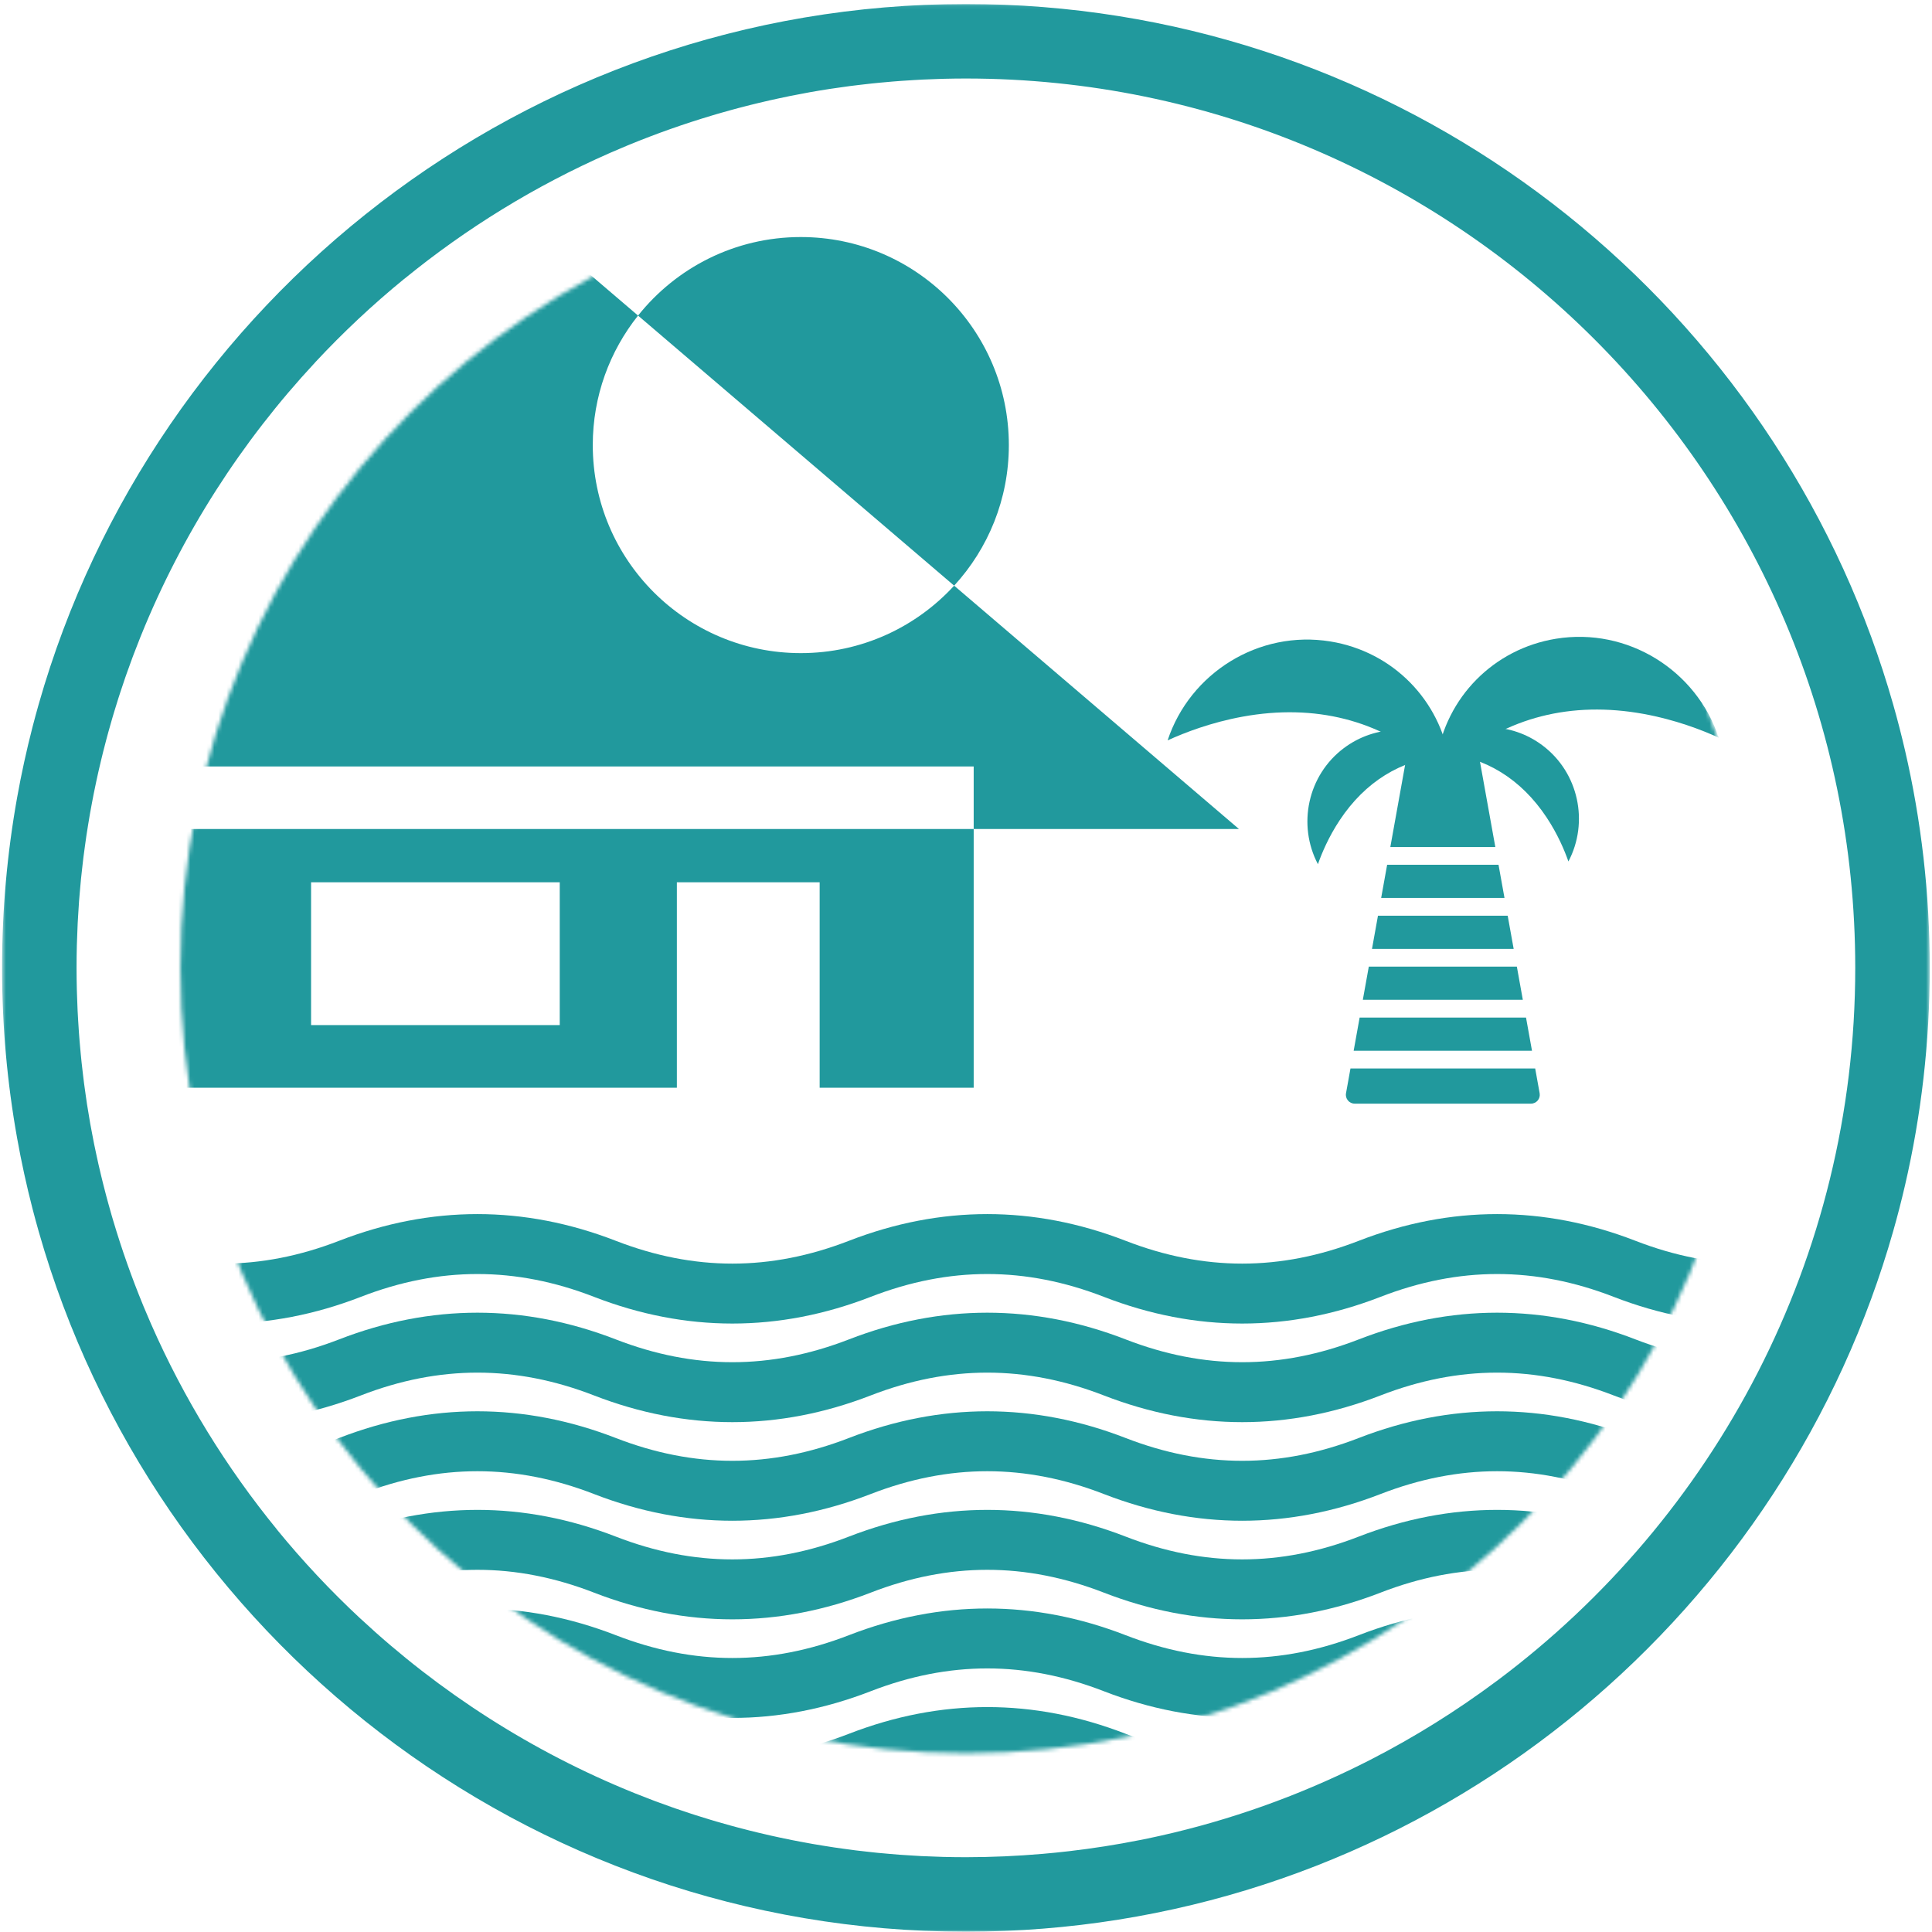
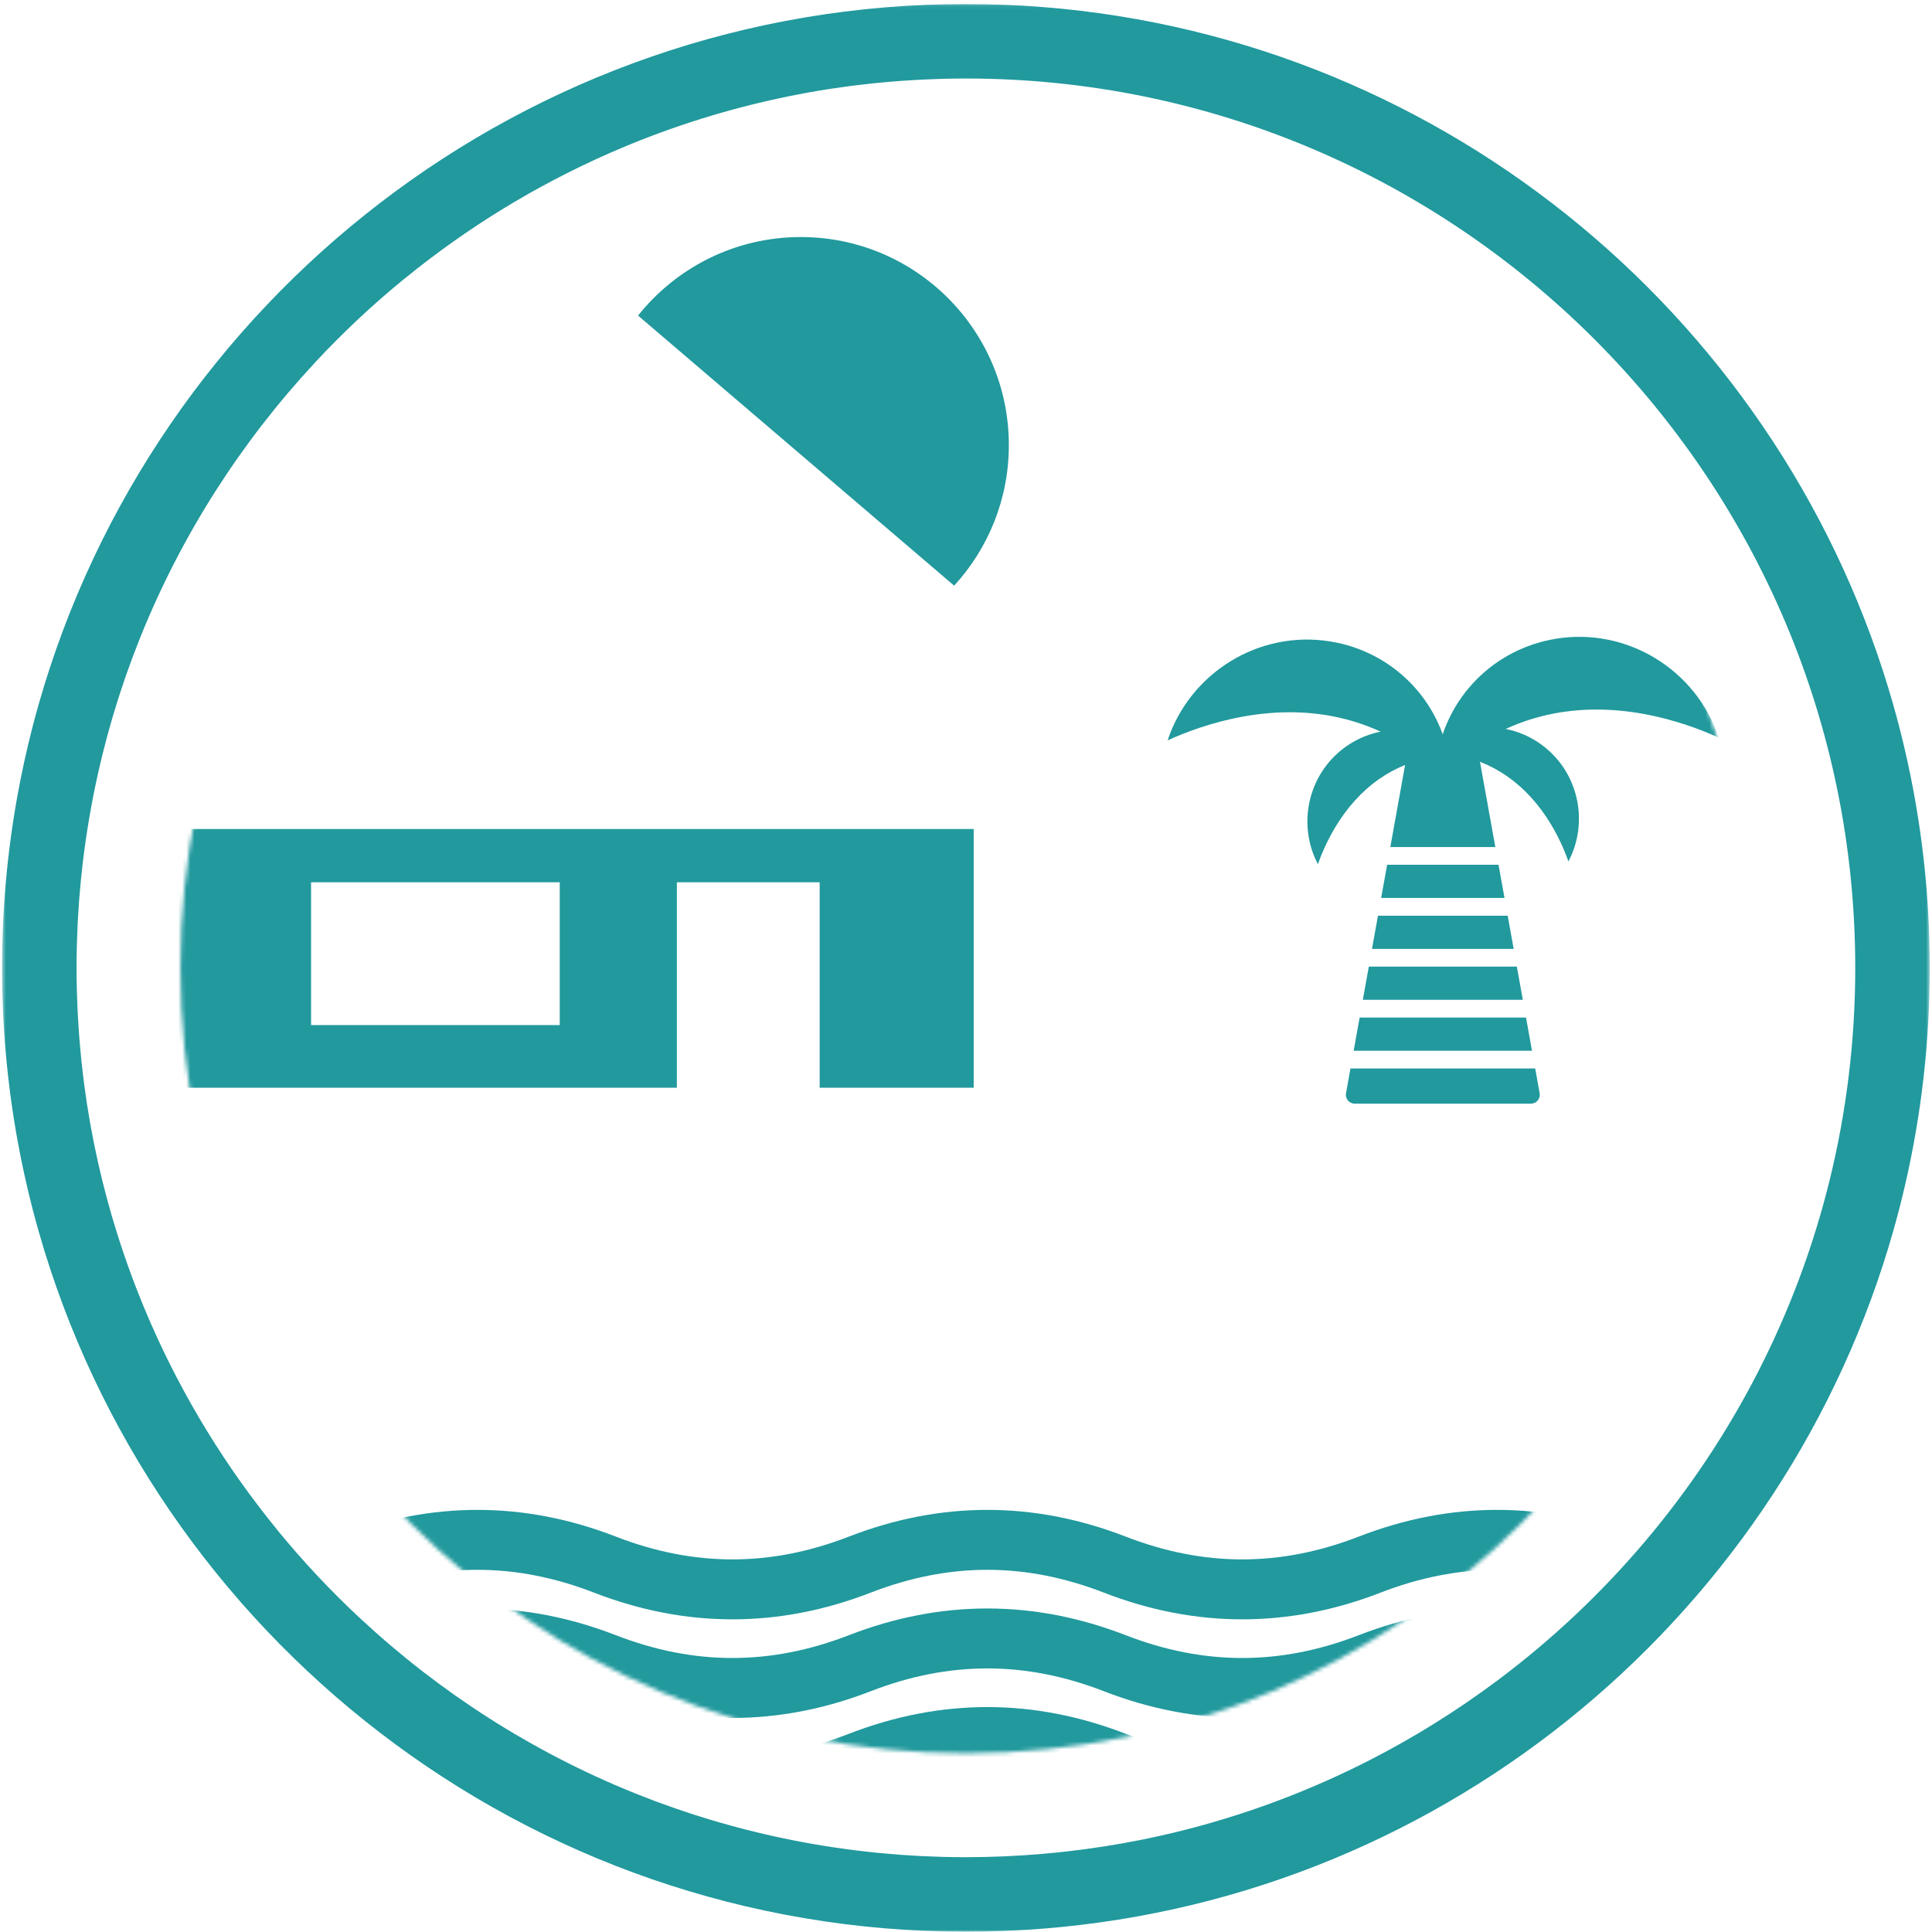
<svg xmlns="http://www.w3.org/2000/svg" xmlns:xlink="http://www.w3.org/1999/xlink" width="482" height="482" viewBox="0 0 482 482">
  <defs>
    <polygon id="lifestyle-a" points=".513 .074 481.439 .074 481.439 481 .513 481" />
-     <path id="lifestyle-c" d="M195.976,392.486 C304.195,392.486 391.925,304.757 391.925,196.537 C391.925,88.318 304.195,0.588 195.976,0.588 C87.756,0.588 0.027,88.318 0.027,196.537 C0.027,304.757 87.756,392.486 195.976,392.486 Z" />
    <path id="lifestyle-e" d="M195.976,392.486 C304.195,392.486 391.925,304.757 391.925,196.537 C391.925,88.318 304.195,0.588 195.976,0.588 C87.756,0.588 0.027,88.318 0.027,196.537 C0.027,304.757 87.756,392.486 195.976,392.486 Z" />
    <path id="lifestyle-g" d="M195.976,392.486 C304.195,392.486 391.925,304.757 391.925,196.537 C391.925,88.318 304.195,0.588 195.976,0.588 C87.756,0.588 0.027,88.318 0.027,196.537 C0.027,304.757 87.756,392.486 195.976,392.486 Z" />
    <path id="lifestyle-i" d="M0.027,196.537 C0.027,304.757 87.756,392.486 195.976,392.486 L195.976,392.486 C304.195,392.486 391.925,304.757 391.925,196.537 L391.925,196.537 C391.925,88.318 304.195,0.588 195.976,0.588 L195.976,0.588 C87.756,0.588 0.027,88.318 0.027,196.537" />
    <path id="lifestyle-k" d="M0.027,196.537 C0.027,304.757 87.756,392.486 195.976,392.486 L195.976,392.486 C304.195,392.486 391.925,304.757 391.925,196.537 L391.925,196.537 C391.925,88.318 304.195,0.588 195.976,0.588 L195.976,0.588 C87.756,0.588 0.027,88.318 0.027,196.537" />
    <path id="lifestyle-m" d="M0.027,196.537 C0.027,304.757 87.756,392.486 195.976,392.486 L195.976,392.486 C304.195,392.486 391.925,304.757 391.925,196.537 L391.925,196.537 C391.925,88.318 304.195,0.588 195.976,0.588 L195.976,0.588 C87.756,0.588 0.027,88.318 0.027,196.537" />
-     <path id="lifestyle-o" d="M0.027,196.537 C0.027,304.757 87.756,392.486 195.976,392.486 L195.976,392.486 C304.195,392.486 391.925,304.757 391.925,196.537 L391.925,196.537 C391.925,88.318 304.195,0.588 195.976,0.588 L195.976,0.588 C87.756,0.588 0.027,88.318 0.027,196.537 L0.027,196.537 Z" />
    <path id="lifestyle-q" d="M195.976,392.486 C304.195,392.486 391.925,304.757 391.925,196.537 C391.925,88.318 304.195,0.588 195.976,0.588 C87.756,0.588 0.027,88.318 0.027,196.537 C0.027,304.757 87.756,392.486 195.976,392.486 Z" />
  </defs>
  <g fill="none" fill-rule="evenodd">
    <g transform="translate(0 .926)">
      <mask id="lifestyle-b" fill="#fff">
        <use xlink:href="#lifestyle-a" />
      </mask>
      <path fill="#21999D" d="M341.899,438.103 C340.098,439.027 338.28,439.92 336.451,440.796 C320.675,448.347 303.875,454.088 286.32,457.748 C285.674,457.883 285.025,458.009 284.377,458.138 C278.544,459.3 272.629,460.226 266.643,460.92 C264.445,461.174 262.237,461.397 260.02,461.587 C253.741,462.123 247.392,462.413 240.976,462.413 L240.971,462.413 C239.105,462.413 237.245,462.387 235.39,462.342 C234.748,462.326 234.111,462.294 233.471,462.272 C232.261,462.231 231.05,462.193 229.845,462.134 C229.066,462.094 228.292,462.039 227.515,461.992 C226.454,461.928 225.393,461.869 224.336,461.79 C223.494,461.727 222.656,461.648 221.816,461.576 C220.835,461.492 219.852,461.411 218.874,461.314 C217.988,461.226 217.105,461.123 216.222,461.024 C215.298,460.921 214.374,460.821 213.454,460.707 C212.537,460.593 211.624,460.465 210.71,460.34 C209.833,460.219 208.956,460.101 208.083,459.97 C207.135,459.829 206.191,459.676 205.247,459.522 C204.42,459.387 203.591,459.254 202.766,459.109 C201.788,458.939 200.813,458.758 199.839,458.574 C199.06,458.426 198.28,458.28 197.504,458.125 C196.495,457.924 195.491,457.713 194.487,457.498 C193.756,457.341 193.025,457.183 192.296,457.019 C191.256,456.786 190.22,456.543 189.186,456.295 C188.508,456.132 187.832,455.967 187.157,455.799 C186.081,455.529 185.009,455.253 183.94,454.968 C183.319,454.802 182.7,454.634 182.082,454.464 C180.966,454.156 179.853,453.841 178.744,453.516 C178.191,453.354 177.64,453.189 177.09,453.023 C175.923,452.672 174.76,452.313 173.602,451.943 C173.128,451.792 172.657,451.636 172.185,451.482 C170.959,451.081 169.735,450.674 168.518,450.252 C168.138,450.12 167.76,449.984 167.381,449.85 C166.08,449.391 164.784,448.926 163.495,448.443 C163.23,448.343 162.966,448.241 162.701,448.14 C161.305,447.612 159.912,447.074 158.529,446.518 C158.418,446.473 158.308,446.427 158.196,446.383 C132.774,436.116 109.672,421.271 89.918,402.877 C89.916,402.879 89.914,402.881 89.912,402.883 C82.478,395.961 75.516,388.54 69.086,380.667 C69.088,380.662 69.09,380.657 69.093,380.652 C56.435,365.155 45.827,347.924 37.683,329.374 C37.647,329.291 37.611,329.208 37.575,329.125 C36.982,327.771 36.403,326.411 35.837,325.044 C35.794,324.939 35.752,324.834 35.709,324.729 C32.884,317.872 30.398,310.84 28.262,303.66 C28.133,303.224 28,302.791 27.873,302.354 C27.563,301.29 27.267,300.22 26.973,299.15 C26.813,298.566 26.653,297.983 26.498,297.398 C26.231,296.394 25.973,295.387 25.72,294.378 C25.554,293.715 25.392,293.051 25.232,292.385 C25,291.42 24.771,290.453 24.551,289.482 C24.387,288.755 24.231,288.024 24.074,287.294 C23.873,286.366 23.671,285.438 23.483,284.506 C23.316,283.679 23.163,282.848 23.005,282.018 C22.844,281.168 22.675,280.32 22.523,279.467 C22.235,277.848 21.965,276.224 21.713,274.595 C21.603,273.883 21.508,273.165 21.404,272.45 C21.257,271.431 21.108,270.413 20.975,269.39 C20.876,268.634 20.789,267.873 20.698,267.114 C20.578,266.12 20.461,265.126 20.355,264.128 C20.274,263.366 20.2,262.601 20.127,261.837 C20.031,260.827 19.94,259.816 19.857,258.803 C19.795,258.051 19.736,257.3 19.682,256.546 C19.607,255.493 19.542,254.436 19.481,253.379 C19.44,252.664 19.397,251.95 19.362,251.233 C19.307,250.067 19.266,248.896 19.229,247.725 C19.209,247.115 19.182,246.507 19.168,245.894 C19.127,244.162 19.1,242.426 19.1,240.683 C19.1,240.634 19.1,240.586 19.1,240.537 C19.1,238.666 19.125,236.801 19.171,234.94 C19.186,234.35 19.216,233.764 19.235,233.176 C19.277,231.914 19.317,230.651 19.38,229.394 C19.417,228.648 19.471,227.907 19.515,227.163 C19.58,226.069 19.642,224.974 19.723,223.884 C19.784,223.067 19.861,222.255 19.931,221.44 C20.017,220.433 20.1,219.426 20.2,218.422 C20.286,217.556 20.387,216.695 20.483,215.832 C20.588,214.887 20.691,213.942 20.808,213.001 C20.92,212.102 21.045,211.208 21.168,210.311 C21.29,209.417 21.411,208.52 21.544,207.629 C21.683,206.697 21.834,205.77 21.985,204.843 C22.122,203.998 22.259,203.153 22.406,202.31 C22.574,201.348 22.753,200.389 22.933,199.431 C23.083,198.635 23.233,197.84 23.391,197.046 C23.59,196.053 23.798,195.063 24.009,194.075 C24.169,193.329 24.33,192.582 24.497,191.839 C24.728,190.812 24.968,189.79 25.213,188.77 C25.379,188.078 25.547,187.386 25.72,186.697 C25.985,185.635 26.259,184.577 26.54,183.522 C26.709,182.886 26.881,182.253 27.056,181.62 C27.359,180.518 27.67,179.419 27.991,178.324 C28.157,177.757 28.327,177.191 28.497,176.626 C28.845,175.473 29.198,174.325 29.564,173.18 C29.72,172.691 29.88,172.205 30.04,171.717 C30.436,170.507 30.838,169.299 31.255,168.096 C31.393,167.699 31.535,167.303 31.675,166.907 C32.128,165.624 32.588,164.344 33.064,163.072 C33.17,162.788 33.28,162.507 33.387,162.223 C33.909,160.844 34.44,159.469 34.989,158.104 C35.041,157.973 35.096,157.843 35.148,157.714 C45.414,132.308 60.252,109.221 78.636,89.478 C78.634,89.476 78.632,89.474 78.63,89.473 C85.552,82.039 92.973,75.077 100.846,68.646 C100.85,68.649 100.855,68.651 100.86,68.653 C116.348,56.003 133.57,45.399 152.108,37.258 C152.211,37.213 152.315,37.167 152.419,37.122 C153.754,36.538 155.095,35.967 156.443,35.409 C156.572,35.355 156.702,35.302 156.832,35.25 C163.658,32.439 170.657,29.966 177.803,27.838 C178.262,27.701 178.718,27.561 179.177,27.428 C180.224,27.124 181.276,26.832 182.329,26.543 C182.931,26.378 183.534,26.213 184.139,26.052 C185.126,25.79 186.117,25.535 187.11,25.287 C187.792,25.116 188.475,24.95 189.159,24.785 C190.108,24.557 191.058,24.332 192.012,24.116 C192.759,23.947 193.51,23.787 194.261,23.625 C195.171,23.429 196.08,23.231 196.995,23.047 C197.856,22.872 198.722,22.712 199.587,22.549 C200.402,22.393 201.215,22.231 202.033,22.086 C203.66,21.797 205.292,21.525 206.93,21.272 C207.614,21.166 208.302,21.075 208.988,20.975 C210.036,20.823 211.085,20.671 212.138,20.533 C212.878,20.437 213.621,20.351 214.363,20.262 C215.373,20.141 216.385,20.022 217.399,19.914 C218.15,19.835 218.903,19.761 219.655,19.689 C220.679,19.592 221.704,19.5 222.731,19.416 C223.469,19.355 224.208,19.298 224.948,19.244 C226.018,19.168 227.091,19.101 228.165,19.04 C228.864,19 229.563,18.957 230.264,18.924 C231.452,18.867 232.645,18.825 233.838,18.788 C234.428,18.768 235.015,18.743 235.606,18.729 C237.391,18.686 239.181,18.661 240.976,18.661 C363.319,18.661 462.852,118.194 462.852,240.537 C462.852,313.177 427.763,377.777 373.644,418.276 C373.529,418.362 373.411,418.444 373.296,418.53 C363.427,425.885 352.931,432.445 341.899,438.103 Z M472.301,174.782 C470.678,169.08 468.85,163.464 466.824,157.942 C433.063,65.913 344.564,0.073 240.976,0.073 C131.173,0.073 38.324,74.051 9.65,174.782 C9.109,176.682 8.591,178.593 8.096,180.512 C6.611,186.27 5.335,192.111 4.275,198.026 C1.803,211.828 0.513,226.034 0.513,240.537 C0.513,255.039 1.803,269.246 4.275,283.048 C5.335,288.963 6.611,294.803 8.096,300.561 C8.591,302.48 9.109,304.39 9.65,306.292 C38.324,407.022 131.173,481 240.976,481 C344.564,481 433.063,415.16 466.824,323.131 C468.85,317.609 470.678,311.993 472.301,306.292 C473.383,302.49 474.374,298.651 475.271,294.776 C479.306,277.34 481.439,259.182 481.439,240.537 C481.439,221.891 479.306,203.734 475.271,186.298 C474.374,182.423 473.383,178.583 472.301,174.782 Z" mask="url(#lifestyle-b)" />
    </g>
    <g transform="translate(45 44.926)">
      <mask id="lifestyle-d" fill="#fff">
        <use xlink:href="#lifestyle-c" />
      </mask>
      <path fill="#21999D" d="M357.592,278.615 C338.019,271.023 318.991,271.023 299.418,278.615 C276.518,287.496 253.296,287.498 230.396,278.615 C210.823,271.023 191.794,271.023 172.222,278.615 C149.322,287.496 126.1,287.498 103.2,278.615 C83.627,271.023 64.598,271.023 45.026,278.615 C22.126,287.496 -1.097,287.498 -23.996,278.615 L-18.573,264.63 C1,272.22 20.029,272.22 39.602,264.63 C62.501,255.749 85.724,255.747 108.624,264.63 C128.197,272.221 147.225,272.221 166.798,264.63 C189.698,255.749 212.92,255.747 235.82,264.63 C255.393,272.221 274.421,272.221 293.994,264.63 C316.894,255.749 340.116,255.747 363.016,264.63 C382.589,272.221 401.618,272.221 421.19,264.63 L426.614,278.615 C415.164,283.056 403.634,285.276 392.103,285.276 C380.572,285.276 369.042,283.056 357.592,278.615 Z" mask="url(#lifestyle-d)" />
      <mask id="lifestyle-f" fill="#fff">
        <use xlink:href="#lifestyle-e" />
      </mask>
-       <path fill="#21999D" d="M357.592,303.213 C338.019,295.623 318.99,295.623 299.418,303.213 C276.518,312.096 253.296,312.096 230.396,303.213 C210.823,295.623 191.794,295.623 172.222,303.213 C149.322,312.096 126.1,312.096 103.2,303.213 C83.627,295.623 64.598,295.623 45.025,303.213 C22.126,312.096 -1.097,312.096 -23.996,303.213 L-18.573,289.228 C1,296.818 20.029,296.818 39.602,289.228 C62.501,280.346 85.724,280.346 108.624,289.228 C128.196,296.818 147.225,296.818 166.798,289.228 C189.698,280.346 212.92,280.346 235.82,289.228 C255.393,296.818 274.422,296.818 293.994,289.228 C316.894,280.346 340.116,280.346 363.016,289.228 C382.589,296.818 401.617,296.818 421.19,289.228 L426.614,303.213 C415.164,307.654 403.634,309.874 392.103,309.874 C380.572,309.874 369.042,307.654 357.592,303.213 Z" mask="url(#lifestyle-f)" />
      <mask id="lifestyle-h" fill="#fff">
        <use xlink:href="#lifestyle-g" />
      </mask>
-       <path fill="#21999D" d="M357.592,327.811 C338.02,320.22 318.99,320.22 299.418,327.811 C276.518,336.693 253.296,336.695 230.396,327.811 C210.823,320.22 191.794,320.22 172.222,327.811 C149.322,336.693 126.099,336.695 103.2,327.811 C83.627,320.22 64.598,320.22 45.025,327.811 C22.126,336.693 -1.097,336.695 -23.997,327.811 L-18.572,313.827 C1,321.418 20.029,321.418 39.601,313.827 C62.501,304.946 85.724,304.944 108.624,313.827 C128.197,321.418 147.225,321.418 166.798,313.827 C189.698,304.946 212.92,304.944 235.82,313.827 C255.393,321.418 274.421,321.418 293.994,313.827 C316.894,304.946 340.116,304.944 363.016,313.827 C382.589,321.418 401.618,321.418 421.19,313.827 L426.614,327.811 C415.164,332.252 403.634,334.473 392.103,334.473 C380.572,334.473 369.042,332.252 357.592,327.811 Z" mask="url(#lifestyle-h)" />
      <mask id="lifestyle-j" fill="#fff">
        <use xlink:href="#lifestyle-i" />
      </mask>
      <path fill="#21999D" d="M392.103,359.07 C380.572,359.07 369.042,356.85 357.592,352.409 C338.019,344.817 318.991,344.817 299.418,352.409 C276.518,361.29 253.296,361.292 230.396,352.409 C210.823,344.817 191.795,344.817 172.222,352.409 C149.322,361.29 126.1,361.292 103.2,352.409 C83.627,344.817 64.598,344.817 45.026,352.409 C22.126,361.29 -1.097,361.292 -23.996,352.409 L-18.573,338.424 C1,346.014 20.029,346.014 39.602,338.424 C62.501,329.543 85.724,329.541 108.624,338.424 C128.197,346.015 147.225,346.015 166.798,338.424 C189.698,329.543 212.92,329.541 235.82,338.424 C255.393,346.015 274.421,346.015 293.994,338.424 C316.894,329.541 340.116,329.541 363.016,338.424 C382.589,346.015 401.618,346.015 421.19,338.424 L426.614,352.409 C415.164,356.85 403.634,359.07 392.103,359.07" mask="url(#lifestyle-j)" />
      <mask id="lifestyle-l" fill="#fff">
        <use xlink:href="#lifestyle-k" />
      </mask>
-       <path fill="#21999D" d="M392.103,383.668 C380.572,383.668 369.042,381.448 357.592,377.007 C338.019,369.417 318.99,369.417 299.418,377.007 C276.518,385.89 253.296,385.89 230.396,377.007 C210.823,369.417 191.794,369.417 172.222,377.007 C149.322,385.89 126.1,385.89 103.2,377.007 C83.627,369.417 64.598,369.417 45.025,377.007 C22.126,385.891 -1.097,385.891 -23.996,377.007 L-18.573,363.022 C1,370.612 20.029,370.612 39.602,363.022 C62.501,354.14 85.724,354.14 108.624,363.022 C128.196,370.613 147.225,370.613 166.798,363.022 C189.698,354.141 212.92,354.141 235.82,363.022 C255.393,370.613 274.422,370.613 293.994,363.022 C316.894,354.14 340.116,354.14 363.016,363.022 C382.589,370.612 401.617,370.612 421.19,363.022 L426.614,377.007 C415.164,381.448 403.634,383.668 392.103,383.668" mask="url(#lifestyle-l)" />
+       <path fill="#21999D" d="M392.103,383.668 C380.572,383.668 369.042,381.448 357.592,377.007 C338.019,369.417 318.99,369.417 299.418,377.007 C276.518,385.89 253.296,385.89 230.396,377.007 C210.823,369.417 191.794,369.417 172.222,377.007 C149.322,385.89 126.1,385.89 103.2,377.007 C83.627,369.417 64.598,369.417 45.025,377.007 L-18.573,363.022 C1,370.612 20.029,370.612 39.602,363.022 C62.501,354.14 85.724,354.14 108.624,363.022 C128.196,370.613 147.225,370.613 166.798,363.022 C189.698,354.141 212.92,354.141 235.82,363.022 C255.393,370.613 274.422,370.613 293.994,363.022 C316.894,354.14 340.116,354.14 363.016,363.022 C382.589,370.612 401.617,370.612 421.19,363.022 L426.614,377.007 C415.164,381.448 403.634,383.668 392.103,383.668" mask="url(#lifestyle-l)" />
      <mask id="lifestyle-n" fill="#fff">
        <use xlink:href="#lifestyle-m" />
      </mask>
      <path fill="#21999D" d="M264.907,408.267 C253.375,408.267 241.847,406.047 230.396,401.605 C210.823,394.014 191.794,394.014 172.222,401.605 C149.322,410.487 126.1,410.489 103.2,401.605 C83.627,394.014 64.598,394.014 45.026,401.605 C22.126,410.488 -1.097,410.488 -23.997,401.605 L-18.572,387.621 C1,395.212 20.029,395.212 39.601,387.621 C62.502,378.74 85.724,378.738 108.624,387.621 C128.196,395.212 147.225,395.212 166.798,387.621 C189.697,378.741 212.92,378.737 235.82,387.621 C255.393,395.212 274.421,395.212 293.994,387.621 C316.894,378.741 340.116,378.739 363.016,387.621 C382.588,395.212 401.617,395.212 421.19,387.621 L426.614,401.605 C403.715,410.489 380.492,410.489 357.592,401.605 C338.02,394.014 318.99,394.014 299.418,401.605 C287.969,406.045 276.436,408.266 264.907,408.267" mask="url(#lifestyle-n)" />
      <mask id="lifestyle-p" fill="#fff">
        <use xlink:href="#lifestyle-o" />
      </mask>
      <path fill="#21999D" d="M193.042,101.186 C183.554,111.528 169.93,118.016 154.788,118.016 C126.124,118.016 102.886,94.779 102.886,66.115 C102.886,53.897 107.119,42.672 114.184,33.806 L96.049,18.311 L12.025,90.105 L-72,161.899 L-5.819,161.899 L-5.819,146.298 L197.918,146.298 L197.918,161.899 L264.099,161.899 L193.042,101.186 Z" mask="url(#lifestyle-p)" />
      <mask id="lifestyle-r" fill="#fff">
        <use xlink:href="#lifestyle-q" />
      </mask>
      <path fill="#21999D" d="M32.608 210.813L94.646 210.813 94.646 175.189 32.608 175.189 32.608 210.813zM-5.82 161.898L-5.82 226.452 123.866 226.452 123.866 175.188 159.49 175.188 159.49 226.452 197.918 226.452 197.918 161.898 96.049 161.898-5.82 161.898zM193.042 101.186C201.514 91.948 206.689 79.638 206.689 66.115 206.689 37.452 183.452 14.213 154.788 14.213 138.342 14.213 123.694 21.872 114.184 33.806L180.074 90.105 193.042 101.186z" mask="url(#lifestyle-r)" />
      <polygon fill="#21999D" points="328.855 170.82 301.066 170.82 299.576 179.096 330.345 179.096" mask="url(#lifestyle-r)" />
      <polygon fill="#21999D" points="333.429 196.232 296.492 196.232 295.002 204.508 334.919 204.508" mask="url(#lifestyle-r)" />
      <path fill="#21999D" d="M290.807,227.819 C290.563,229.172 291.603,230.415 292.978,230.415 L336.944,230.415 C338.318,230.415 339.358,229.172 339.114,227.819 L338.003,221.644 L291.918,221.644 L290.807,227.819 Z" mask="url(#lifestyle-r)" />
      <polygon fill="#21999D" points="331.142 183.526 298.779 183.526 297.289 191.802 332.632 191.802" mask="url(#lifestyle-r)" />
      <path fill="#21999D" d="M324.015,143.932 C323.826,142.881 322.912,142.117 321.844,142.117 L308.076,142.117 C307.009,142.117 306.094,142.881 305.905,143.932 L301.863,166.391 L328.057,166.391 L324.015,143.932 Z" mask="url(#lifestyle-r)" />
      <polygon fill="#21999D" points="335.716 208.939 294.205 208.939 292.715 217.214 337.206 217.214" mask="url(#lifestyle-r)" />
      <path fill="#21999D" d="M383.792,139.108 C379.524,137.158 372.931,134.621 365.052,133.186 C347.012,129.9 330.764,134.06 317.973,145.183 C316.5,144.698 314.969,144.446 313.434,144.43 C315.754,129.089 327.607,116.959 343.188,114.428 C361.096,111.518 378.235,122.327 383.792,139.108" mask="url(#lifestyle-r)" />
      <path fill="#21999D" d="M346.292,169.996 C345.322,167.23 343.609,163.165 340.844,158.998 C334.512,149.456 325.605,143.944 315.061,143.004 C314.641,142.13 314.092,141.332 313.434,140.635 C321.343,135.036 331.935,135.119 339.82,141.036 C348.883,147.836 351.439,160.229 346.292,169.996" mask="url(#lifestyle-r)" />
      <path fill="#21999D" d="M286.904,115.106 C302.485,117.636 314.338,129.766 316.658,145.108 C315.123,145.123 313.593,145.376 312.119,145.861 C299.328,134.737 283.08,130.577 265.04,133.863 C257.161,135.297 250.568,137.835 246.3,139.785 C251.857,123.003 268.997,112.195 286.904,115.106" mask="url(#lifestyle-r)" />
      <path fill="#21999D" d="M290.272,141.713 C298.157,135.796 308.749,135.714 316.658,141.312 C316,142.009 315.451,142.807 315.031,143.681 C304.487,144.621 295.58,150.133 289.248,159.675 C286.482,163.842 284.769,167.908 283.799,170.674 C278.653,160.907 281.209,148.513 290.272,141.713" mask="url(#lifestyle-r)" />
    </g>
  </g>
</svg>